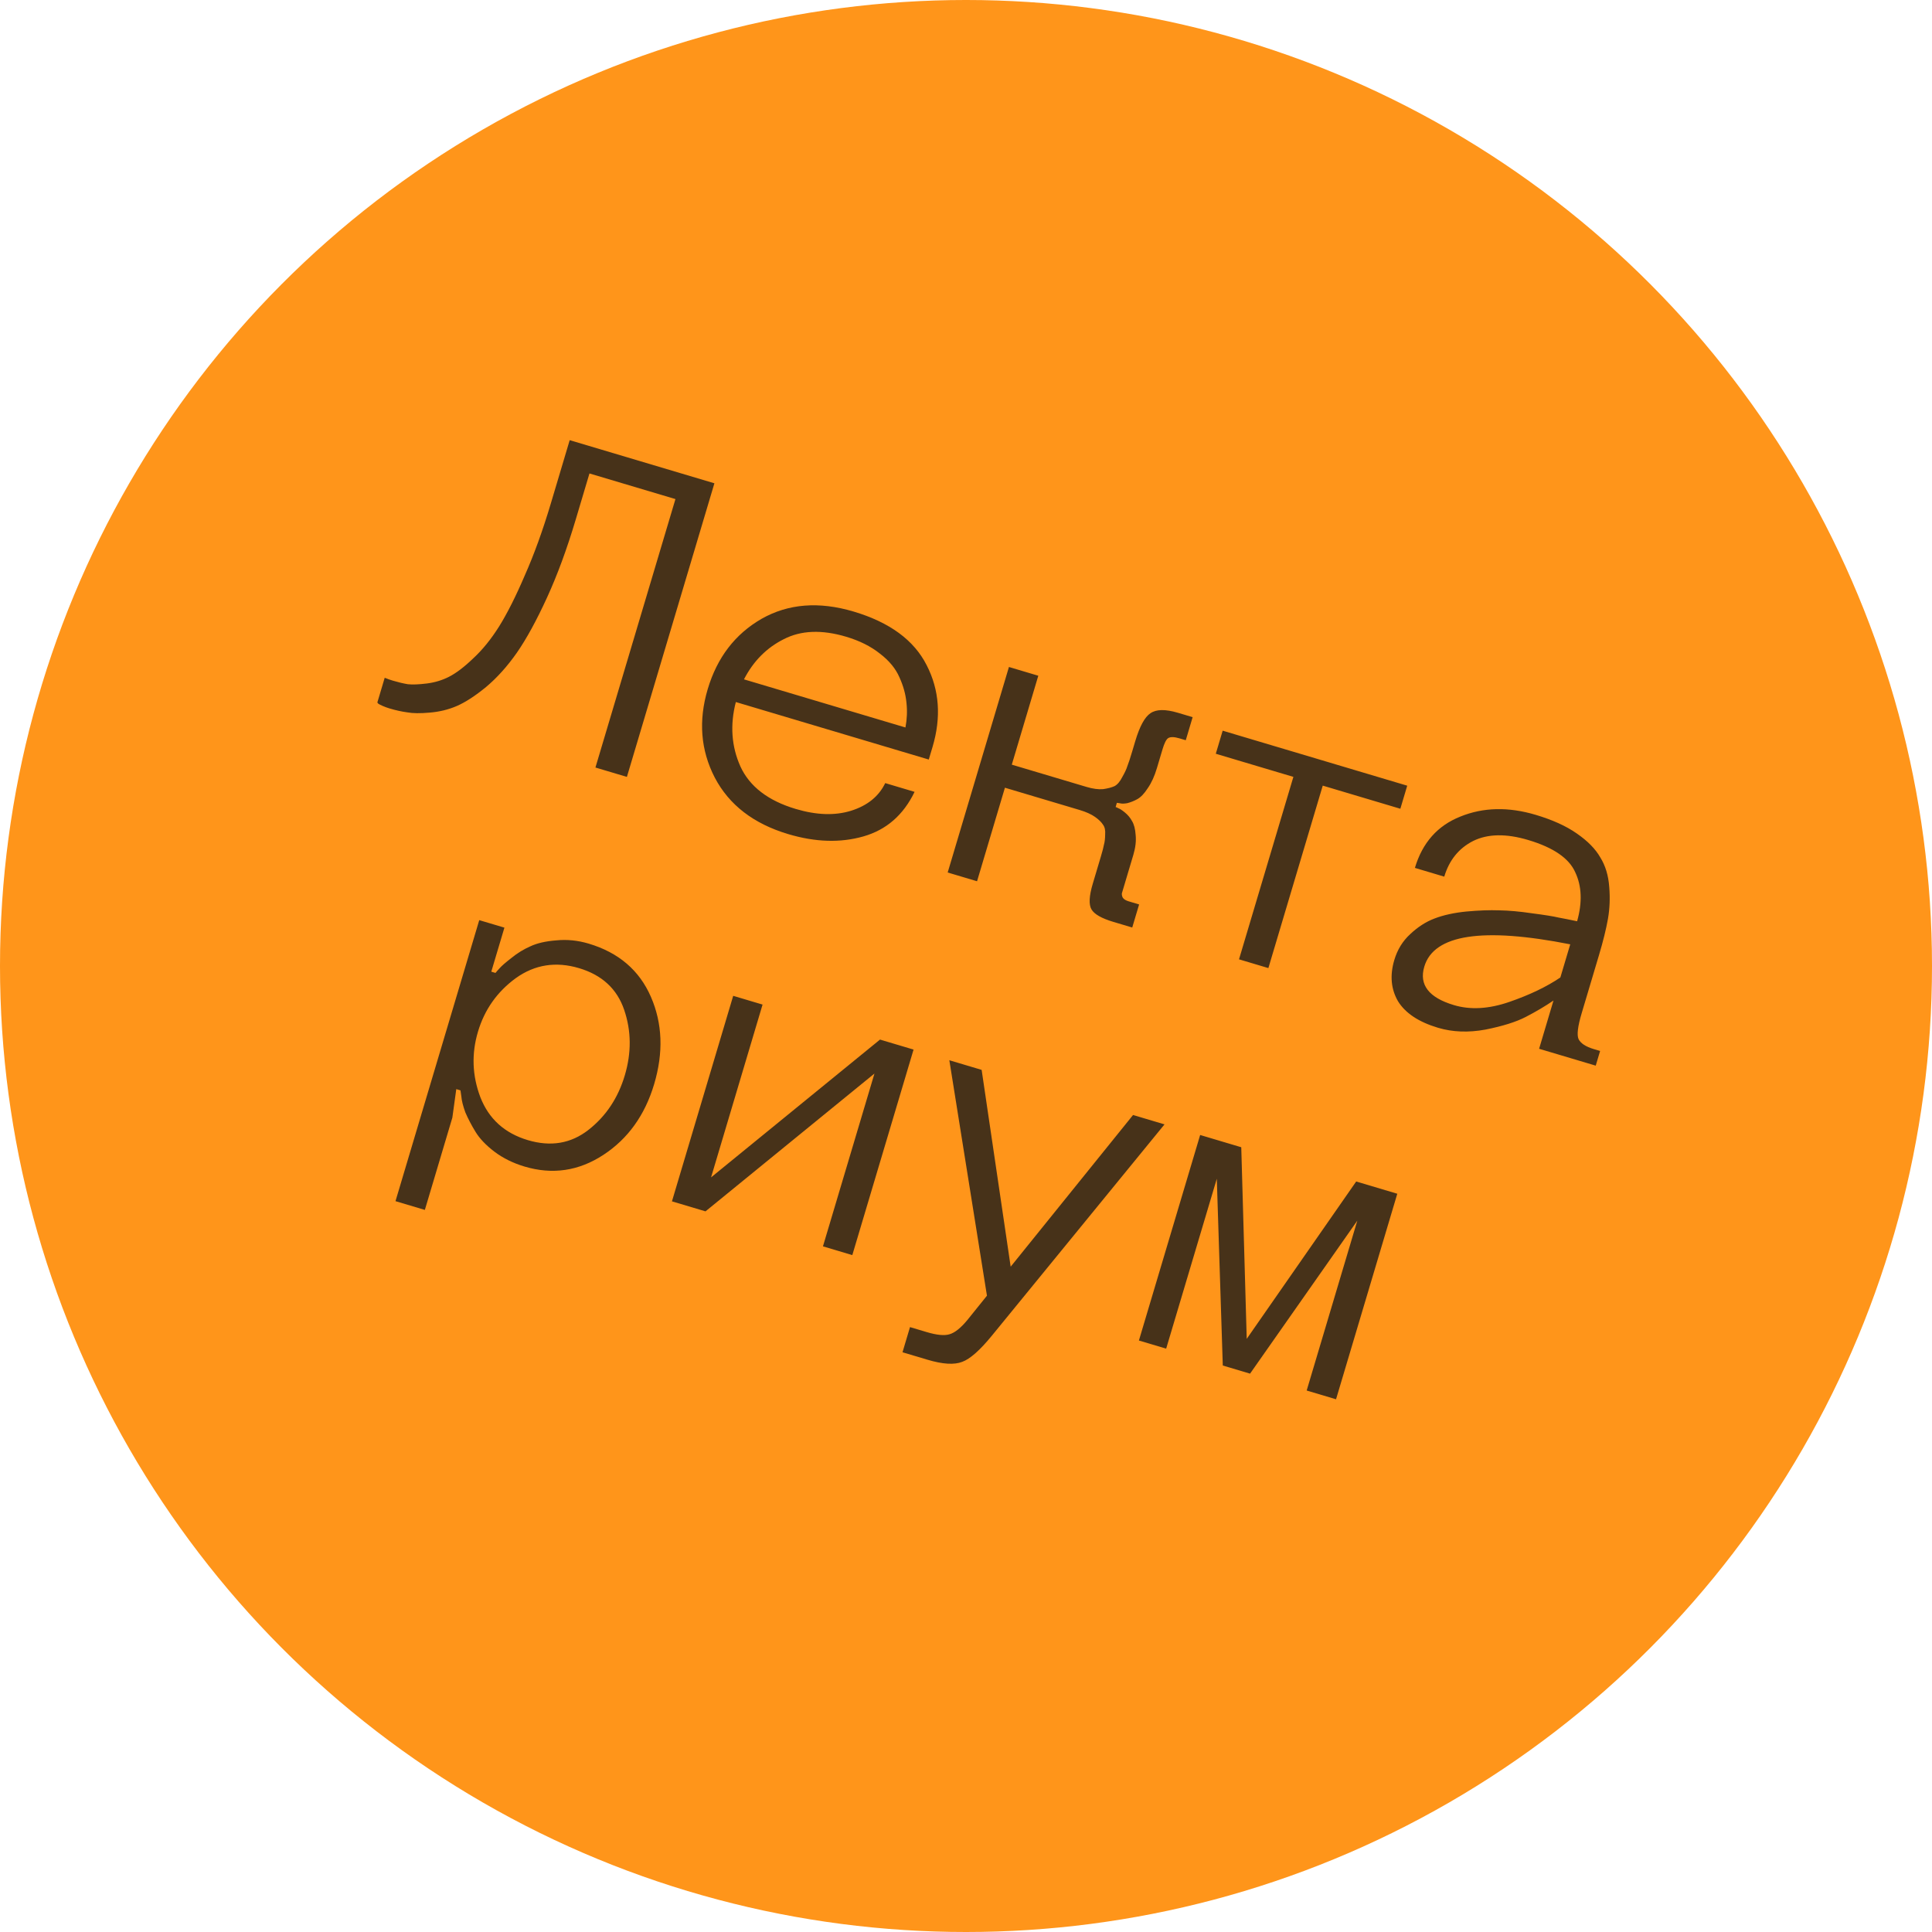
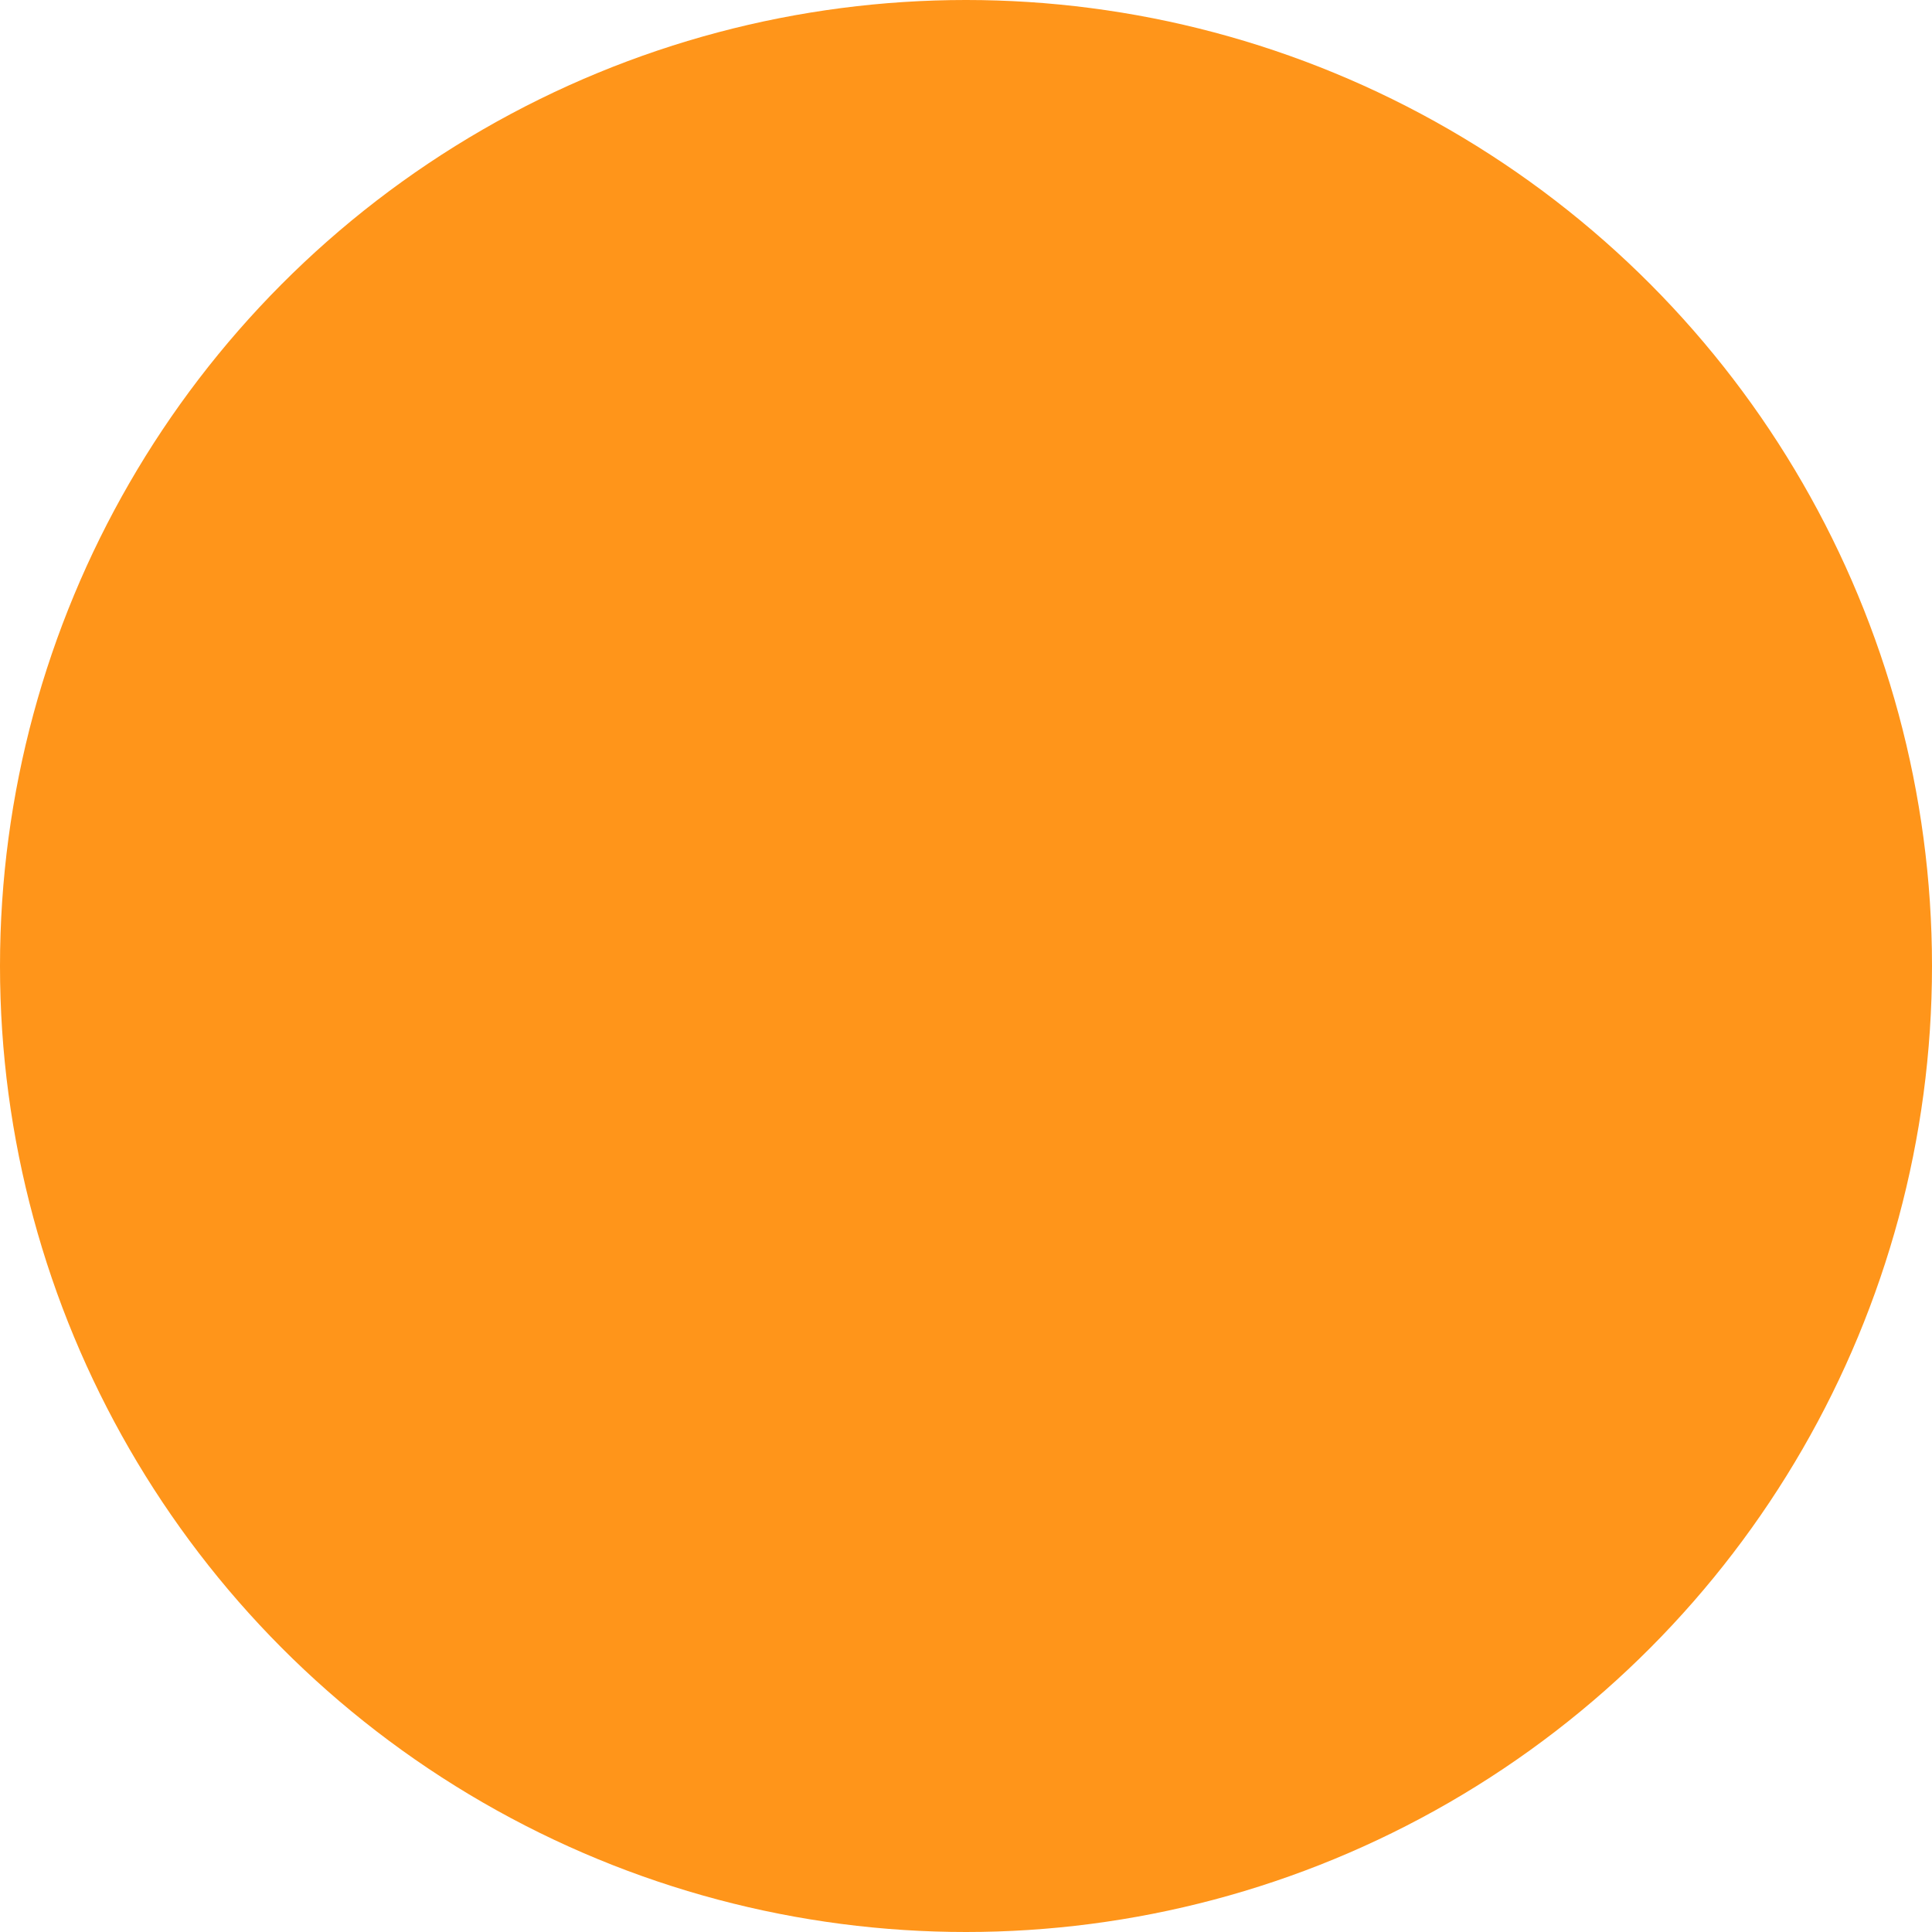
<svg xmlns="http://www.w3.org/2000/svg" width="309" height="309" viewBox="0 0 309 309" fill="none">
  <circle cx="154.5" cy="154.5" r="154.5" fill="#FF951A" />
-   <path d="M108.029 79.822L94.277 75.724L92.078 83.103C90.678 87.799 89.144 91.967 87.474 95.609C85.804 99.25 84.2 102.181 82.662 104.401C81.138 106.576 79.498 108.4 77.744 109.874C76.003 111.303 74.434 112.321 73.036 112.927C71.696 113.501 70.253 113.85 68.707 113.974C67.205 114.11 66.016 114.097 65.14 113.933C64.25 113.814 63.313 113.608 62.329 113.315C61.927 113.195 61.553 113.059 61.209 112.908C60.864 112.756 60.632 112.638 60.511 112.554L60.35 112.359L61.529 108.401C61.963 108.579 62.404 108.735 62.851 108.868C63.701 109.122 64.497 109.31 65.239 109.434C65.994 109.513 67.004 109.473 68.269 109.315C69.534 109.156 70.711 108.801 71.801 108.249C72.948 107.666 74.238 106.687 75.671 105.312C77.148 103.95 78.533 102.245 79.825 100.195C81.131 98.101 82.505 95.37 83.947 92.001C85.434 88.646 86.824 84.8 88.117 80.462L91.116 70.399L114.26 77.297L100.265 124.255L95.233 122.756L108.029 79.822ZM127.273 129.383C130.583 130.37 133.524 130.467 136.097 129.676C138.729 128.853 140.556 127.377 141.581 125.247L146.276 126.647C144.491 130.351 141.762 132.727 138.089 133.775C134.417 134.824 130.412 134.701 126.074 133.408C120.528 131.755 116.607 128.736 114.311 124.351C112.059 119.979 111.686 115.266 113.192 110.213C114.698 105.159 117.568 101.413 121.801 98.974C126.079 96.547 130.99 96.161 136.536 97.814C142.305 99.533 146.199 102.398 148.218 106.408C150.25 110.374 150.559 114.727 149.147 119.468L148.547 121.48L117.688 112.283C116.743 115.946 116.986 119.378 118.417 122.58C119.894 125.796 122.846 128.064 127.273 129.383ZM135.336 101.839C131.445 100.679 128.12 100.808 125.36 102.226C122.614 103.598 120.49 105.741 118.989 108.654L144.816 116.351C145.069 115.014 145.122 113.691 144.977 112.381C144.845 111.027 144.469 109.674 143.85 108.32C143.244 106.922 142.207 105.664 140.739 104.544C139.284 103.38 137.483 102.479 135.336 101.839ZM174.773 141.348L176.072 136.988C176.339 136.093 176.503 135.461 176.565 135.09C176.685 134.687 176.749 134.146 176.756 133.467C176.809 132.801 176.696 132.28 176.418 131.905C176.154 131.485 175.72 131.064 175.115 130.64C174.511 130.217 173.695 129.852 172.666 129.545L160.725 125.986L156.267 140.946L151.571 139.546L161.368 106.675L166.063 108.075L161.825 122.297L173.766 125.855C174.794 126.162 175.684 126.281 176.435 126.213C177.199 126.1 177.807 125.94 178.258 125.733C178.722 125.482 179.135 124.996 179.496 124.276C179.901 123.569 180.17 122.992 180.304 122.545C180.495 122.066 180.751 121.29 181.071 120.217L181.57 118.54C182.277 116.17 183.085 114.682 183.996 114.077C184.92 113.427 186.389 113.402 188.401 114.002L190.749 114.702L189.649 118.391L188.643 118.091C187.793 117.838 187.188 117.828 186.826 118.061C186.522 118.263 186.224 118.855 185.931 119.839L185.031 122.858C184.645 124.155 184.155 125.227 183.562 126.072C183.014 126.932 182.449 127.518 181.869 127.832C181.346 128.115 180.821 128.323 180.294 128.459C179.78 128.549 179.389 128.554 179.121 128.474L178.631 128.401L178.431 129.072C178.566 129.112 178.715 129.181 178.881 129.279C179.105 129.346 179.451 129.571 179.921 129.954C180.392 130.338 180.768 130.791 181.05 131.313C181.378 131.849 181.571 132.589 181.631 133.532C181.735 134.488 181.614 135.548 181.268 136.71L179.768 141.742C179.608 142.278 179.495 142.658 179.429 142.882C179.407 143.119 179.458 143.354 179.584 143.586C179.754 143.831 180.063 144.021 180.51 144.154L182.187 144.654L181.088 148.344L178.069 147.444C176.191 146.884 175.025 146.22 174.572 145.452C174.119 144.684 174.186 143.316 174.773 141.348ZM194.452 120.553L195.552 116.863L225.069 125.66L223.969 129.35L211.558 125.651L202.861 154.833L198.165 153.433L206.862 124.252L194.452 120.553ZM246.162 167.738L248.461 160.023C247.117 160.937 245.639 161.812 244.027 162.646C242.473 163.449 240.324 164.123 237.581 164.669C234.851 165.17 232.323 165.074 229.997 164.381C226.911 163.461 224.777 162.046 223.593 160.135C222.468 158.193 222.272 155.992 223.005 153.532C223.498 151.877 224.347 150.499 225.552 149.397C226.77 148.251 228.065 147.419 229.436 146.903C230.865 146.355 232.559 145.983 234.516 145.787C236.518 145.605 238.266 145.541 239.759 145.597C241.31 145.621 243.065 145.779 245.023 146.07C247.04 146.33 248.457 146.558 249.275 146.753C250.107 146.903 251.095 147.101 252.24 147.344C253.088 144.335 252.99 141.724 251.944 139.514C250.957 137.272 248.451 135.551 244.425 134.351C240.892 133.298 237.956 133.348 235.616 134.501C233.32 135.667 231.779 137.57 230.993 140.209L226.297 138.809C227.497 134.784 229.919 132.048 233.564 130.603C237.222 129.112 241.242 129.02 245.625 130.326C248.308 131.126 250.496 132.119 252.188 133.305C253.924 134.504 255.176 135.778 255.943 137.126C256.767 138.443 257.246 140.023 257.379 141.864C257.526 143.661 257.455 145.368 257.167 146.987C256.88 148.605 256.409 150.51 255.756 152.702L252.957 162.094C252.344 164.151 252.181 165.514 252.468 166.184C252.8 166.868 253.615 167.403 254.912 167.789L255.918 168.089L255.218 170.437L246.162 167.738ZM249.561 156.334L251.14 151.034C237.113 148.266 229.333 149.453 227.801 154.596C226.934 157.503 228.514 159.556 232.539 160.756C235.177 161.542 238.125 161.374 241.381 160.251C244.638 159.127 247.364 157.822 249.561 156.334ZM82.506 156.434C79.52 158.612 77.5 161.467 76.447 165C75.394 168.533 75.521 172.028 76.828 175.486C78.18 178.956 80.712 181.245 84.424 182.351C88.091 183.444 91.322 182.897 94.116 180.711C96.91 178.525 98.847 175.62 99.927 171.998C101.006 168.375 100.976 164.884 99.834 161.525C98.693 158.166 96.288 155.94 92.621 154.847C88.909 153.74 85.538 154.269 82.506 156.434ZM72.349 178.752L67.95 193.511L63.254 192.111L76.65 147.165L80.675 148.365L78.576 155.408L79.246 155.608C79.403 155.411 79.623 155.161 79.909 154.856C80.208 154.507 80.832 153.963 81.783 153.224C82.747 152.44 83.761 151.816 84.824 151.354C85.9 150.847 87.285 150.529 88.979 150.401C90.686 150.228 92.412 150.402 94.156 150.922C98.941 152.348 102.259 155.187 104.108 159.439C105.957 163.691 106.129 168.344 104.623 173.397C103.143 178.361 100.437 182.132 96.503 184.709C92.57 187.287 88.367 187.909 83.895 186.576C82.061 186.03 80.449 185.232 79.057 184.184C77.709 183.15 76.708 182.097 76.054 181.025C75.399 179.954 74.857 178.915 74.426 177.91C74.053 176.874 73.841 176.032 73.791 175.384L73.648 174.392L72.977 174.192L72.349 178.752ZM146.113 167.867L136.317 200.739L131.621 199.339L139.858 171.7L112.837 193.741L107.47 192.141L117.267 159.27L121.963 160.67L113.726 188.308L140.747 166.268L146.113 167.867ZM145.544 212.254L148.227 213.054C149.837 213.533 151.044 213.65 151.848 213.402C152.697 213.168 153.655 212.407 154.721 211.118L157.851 207.23L151.836 169.573L157.002 171.113L161.645 202.59L181.219 178.33L186.25 179.83L158.654 213.605C156.736 215.955 155.15 217.357 153.895 217.81C152.626 218.309 150.784 218.198 148.369 217.478L144.344 216.279L145.544 212.254ZM195.571 218.398L194.612 188.53L186.514 215.699L182.154 214.4L191.95 181.528L198.525 183.488L199.398 214.134L216.906 188.966L223.48 190.925L213.683 223.797L208.987 222.397L217.085 195.228L199.931 219.698L195.571 218.398Z" fill="#1A1A1A" fill-opacity="0.8" />
</svg>